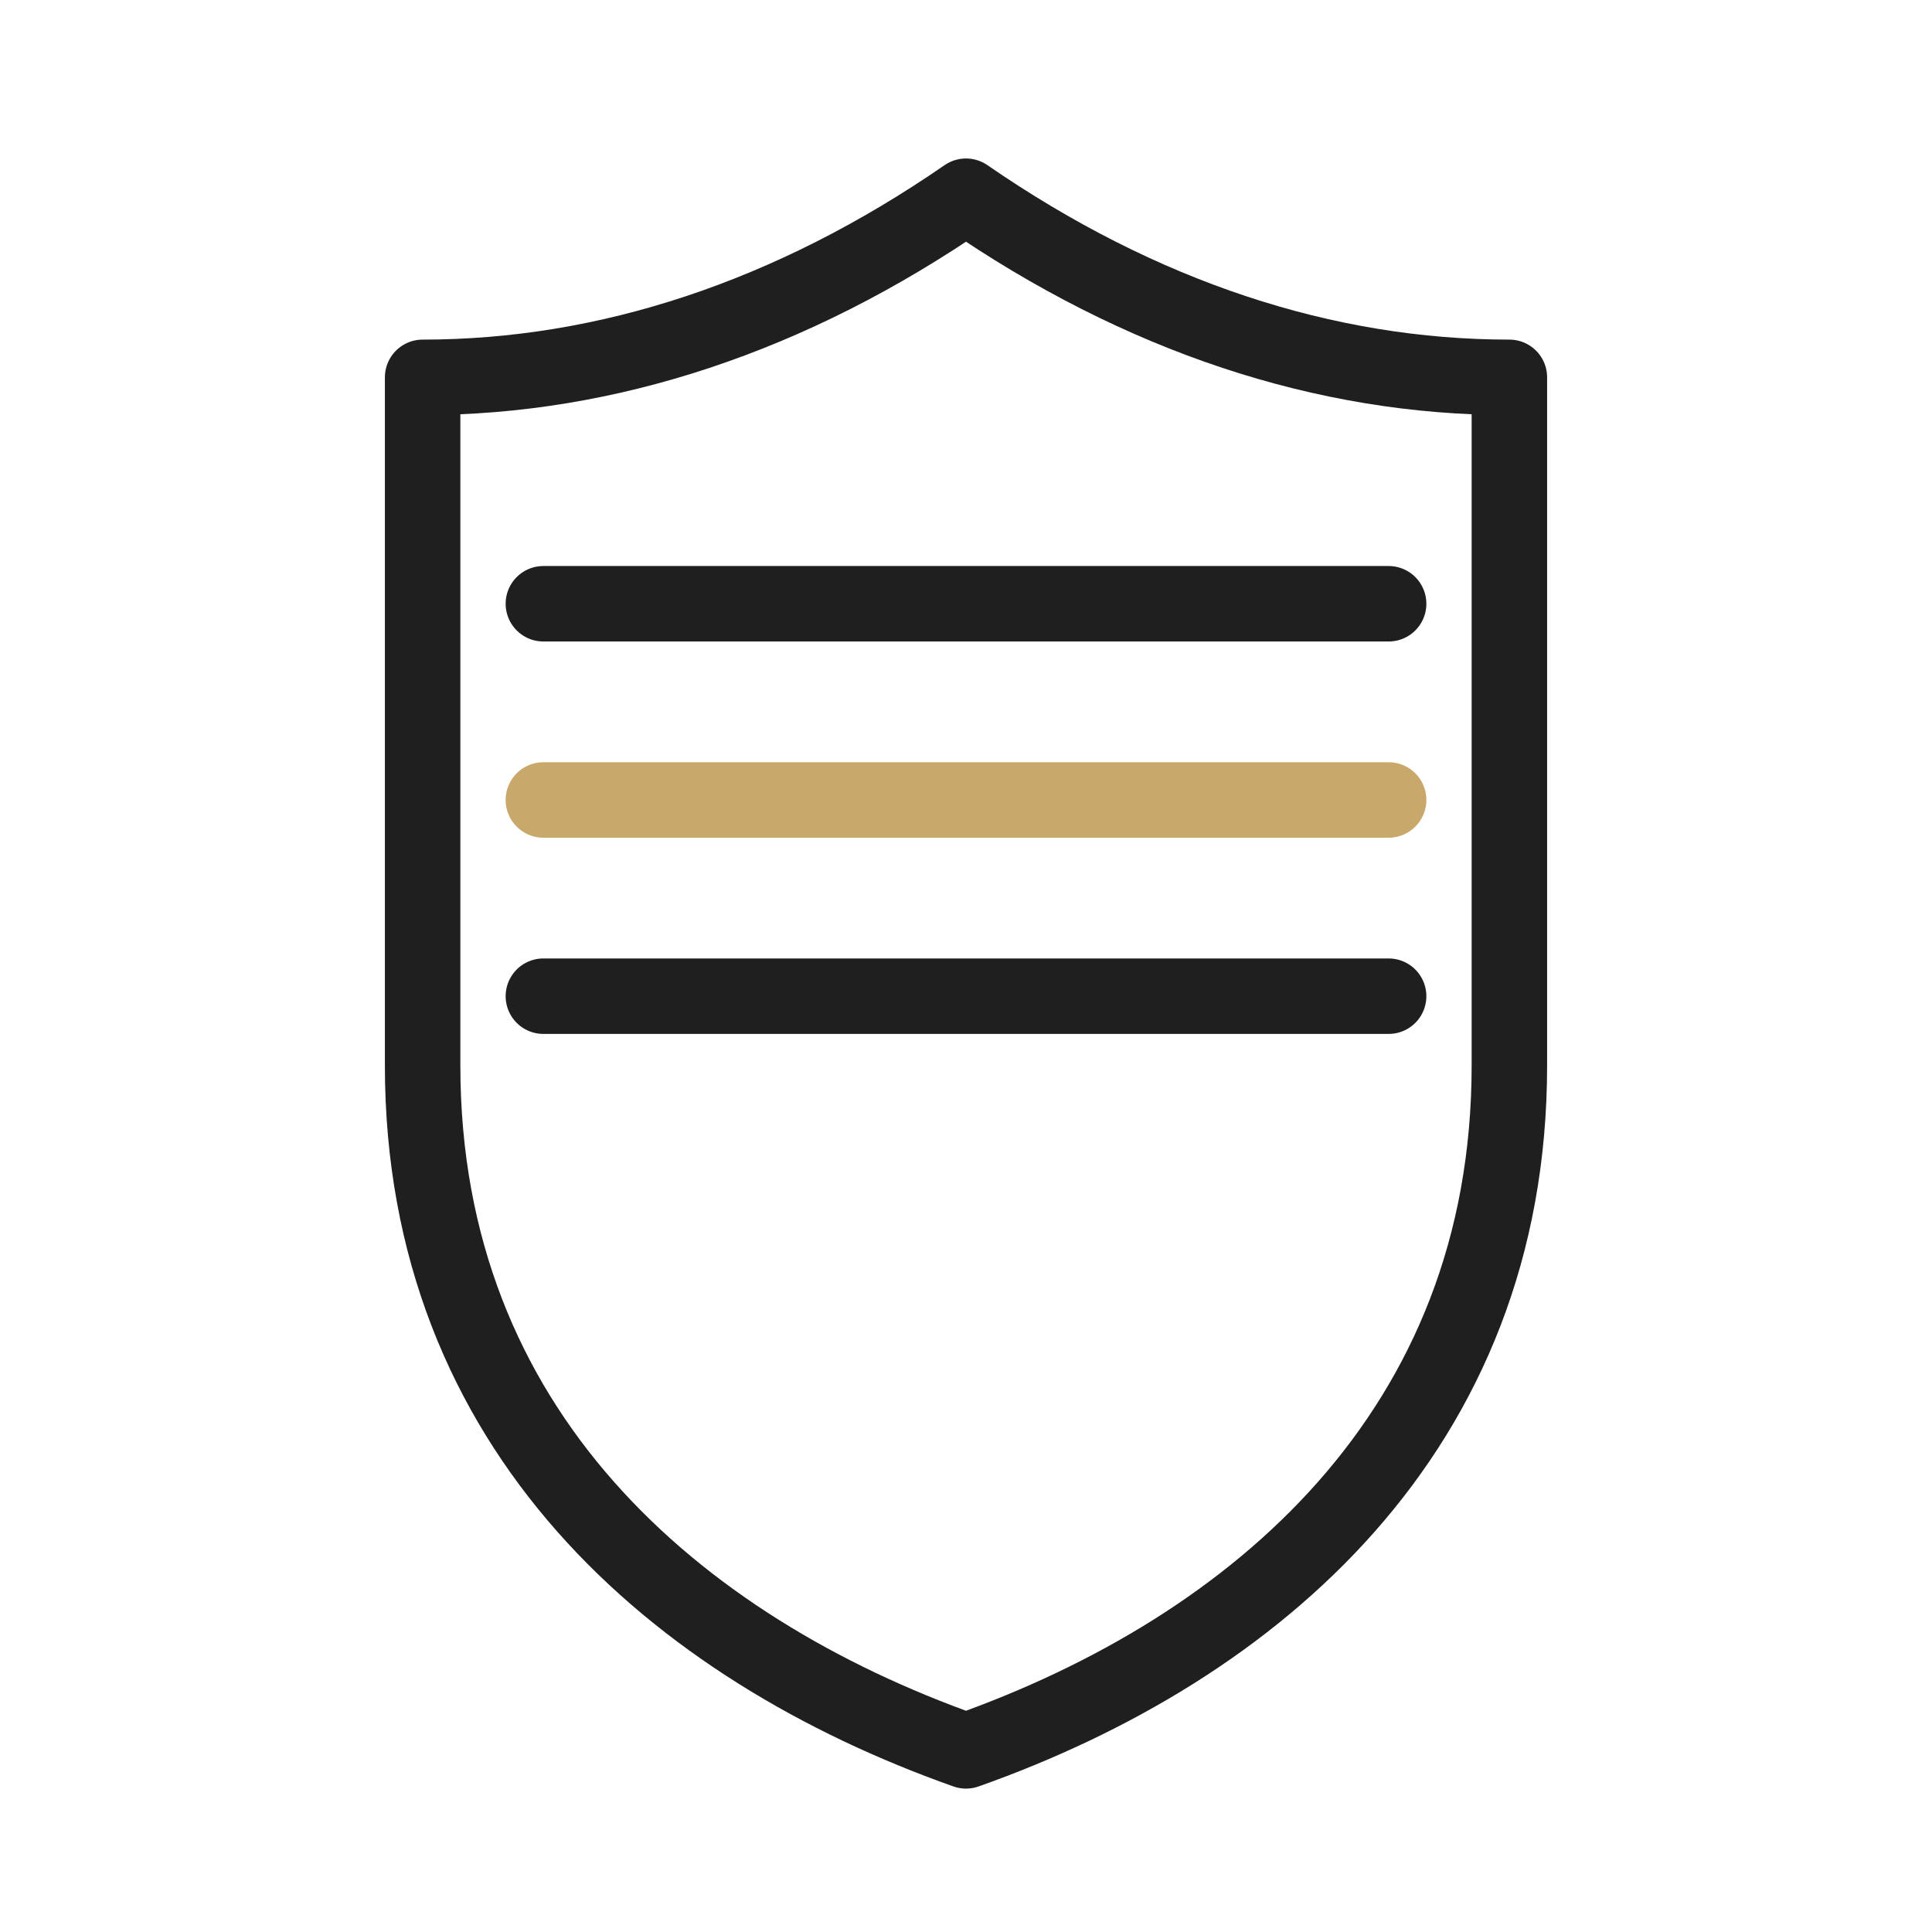
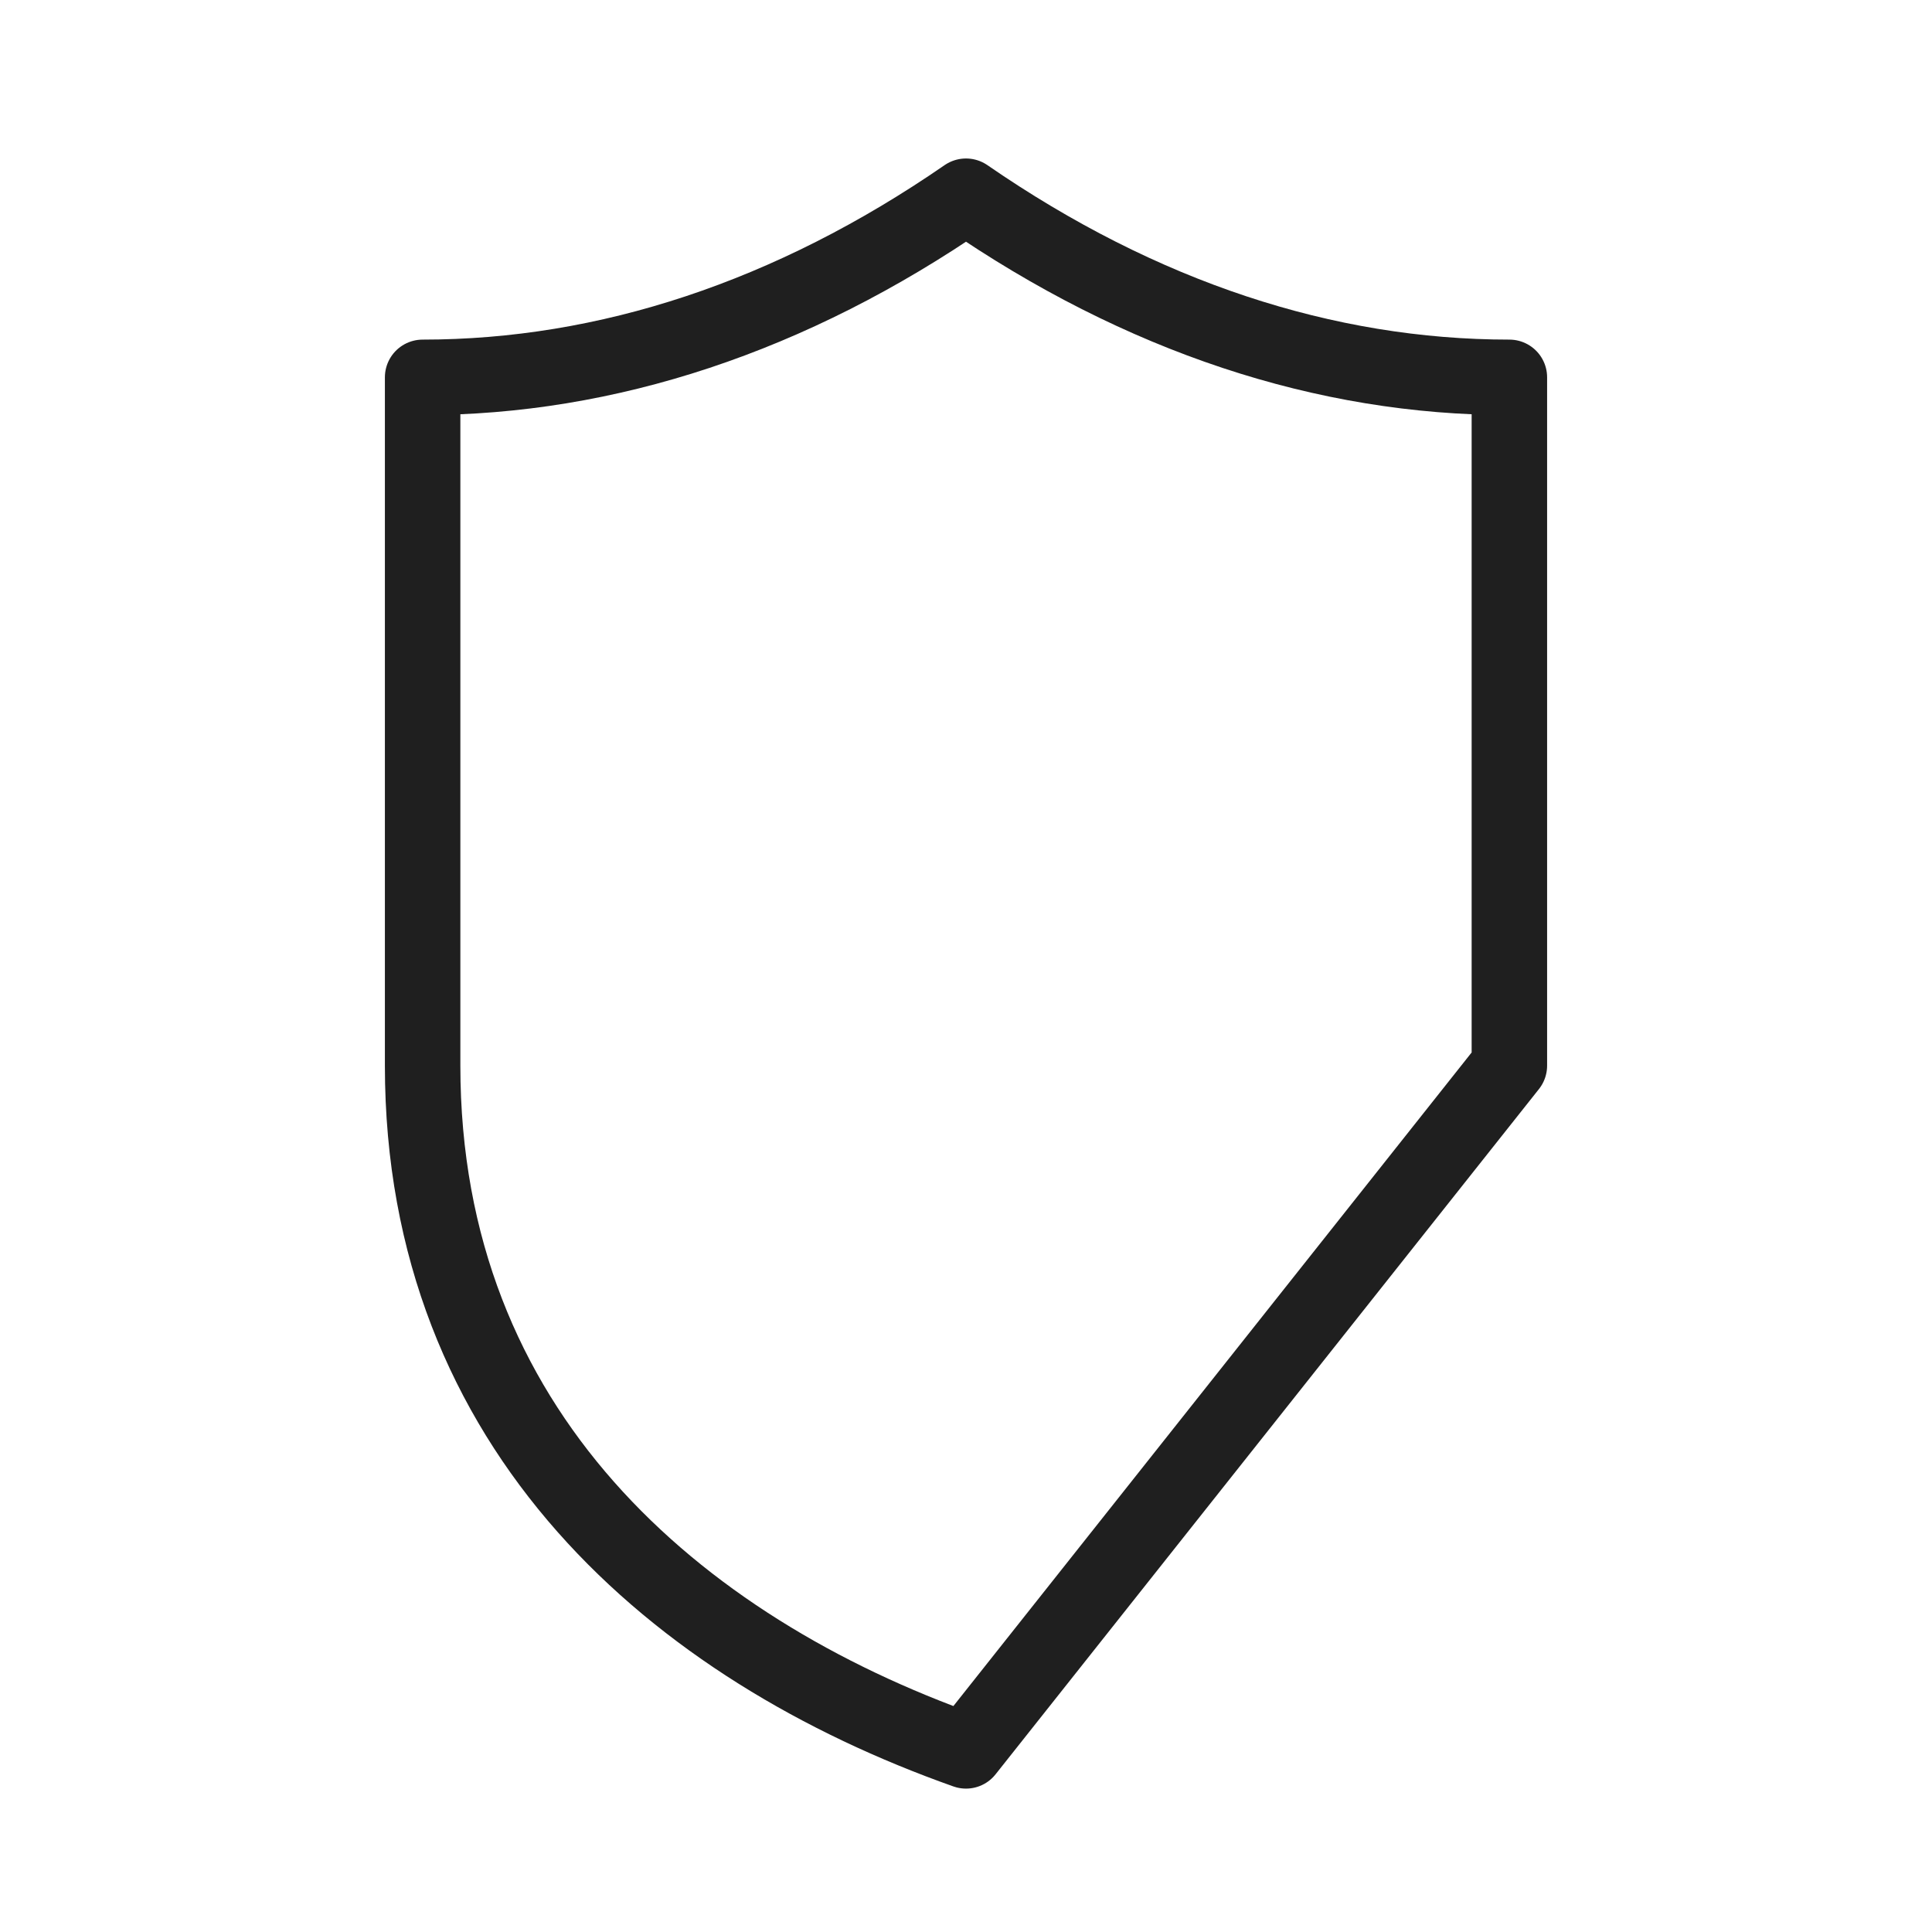
<svg xmlns="http://www.w3.org/2000/svg" role="img" aria-labelledby="deMarkeTitle" fill="none" viewBox="0 0 64 64" height="64" width="64">
  <title id="deMarkeTitle">Deutsche Marke</title>
  <defs>
    <style>
      .line{stroke:#1F1F1F;stroke-width:2.5;stroke-linecap:round;stroke-linejoin:round}
      .gold{stroke:#C8A86B}
    </style>
  </defs>
-   <path d="M32 58c-9.6-3.4-18-10.6-18-22.7V12.5c6.1 0 12.2-2 18-6 5.8 4 11.9 6 18 6v22.8C50 47.4 41.6 54.6 32 58Z" class="line" />
-   <path d="M18 20h28" class="line" />
-   <path d="M18 26.5h28" class="line gold" />
-   <path d="M18 33h28" class="line" />
+   <path d="M32 58c-9.6-3.4-18-10.6-18-22.7V12.5c6.1 0 12.2-2 18-6 5.8 4 11.9 6 18 6v22.8Z" class="line" />
</svg>